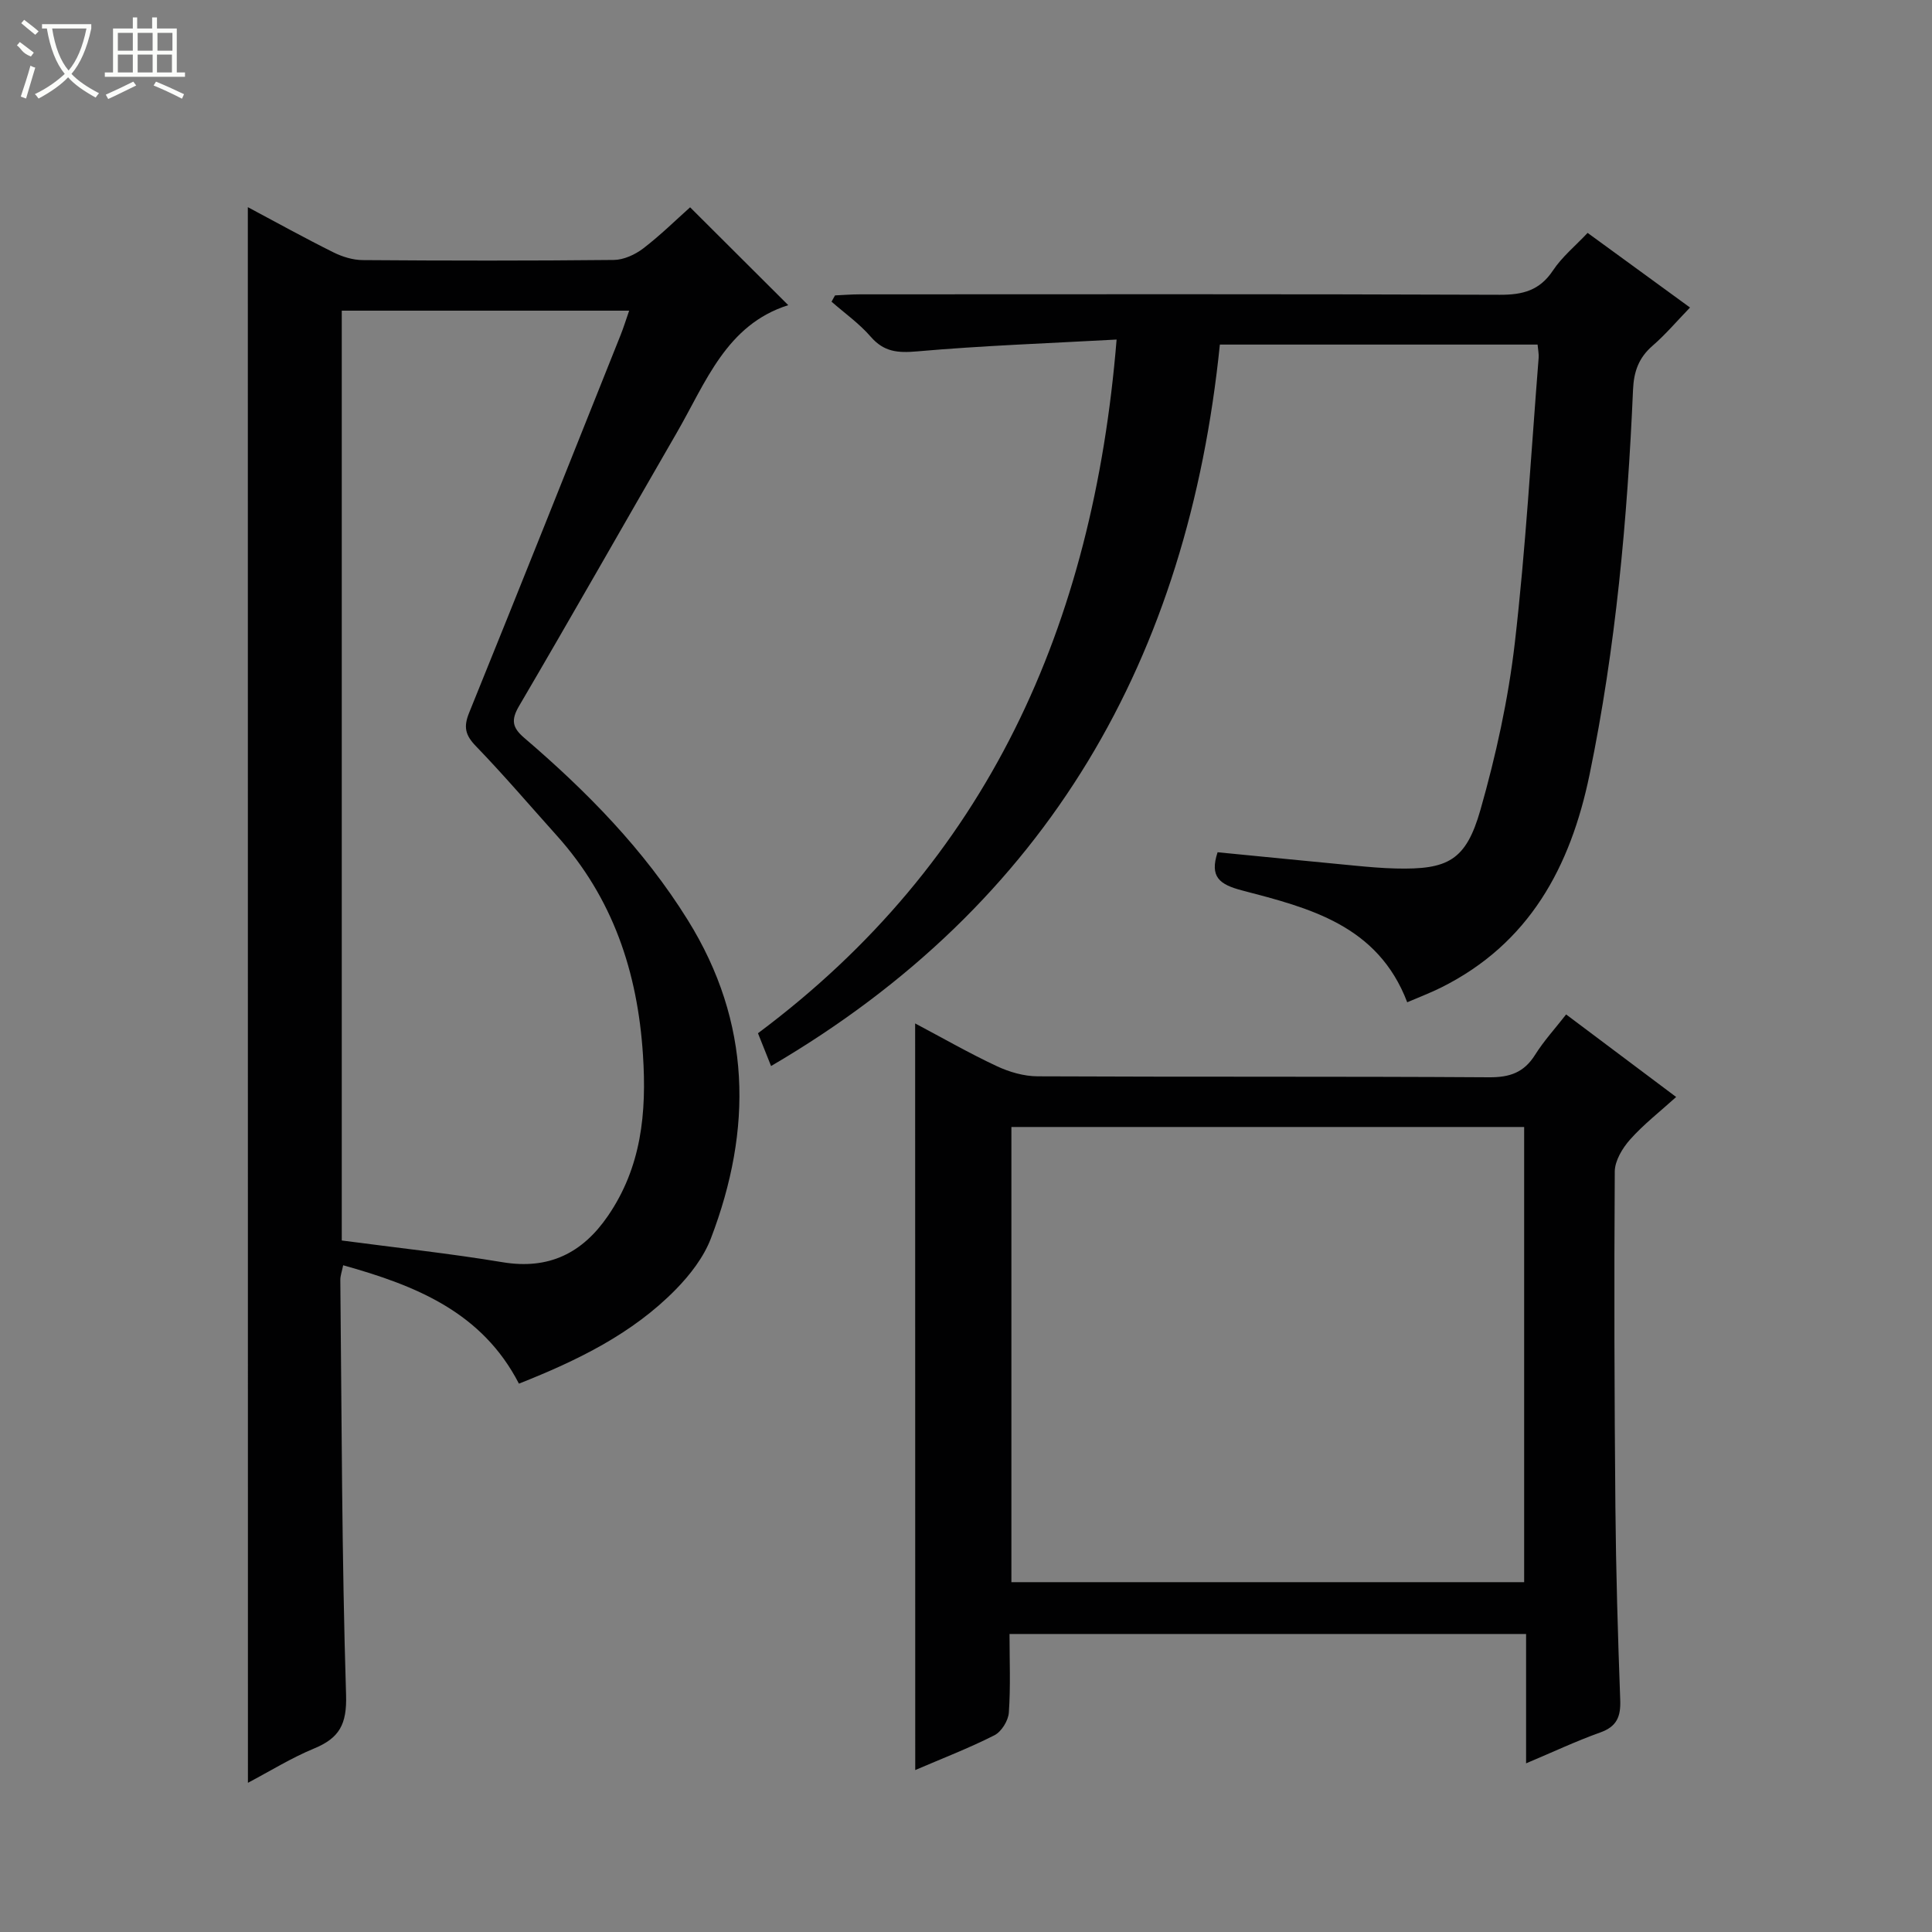
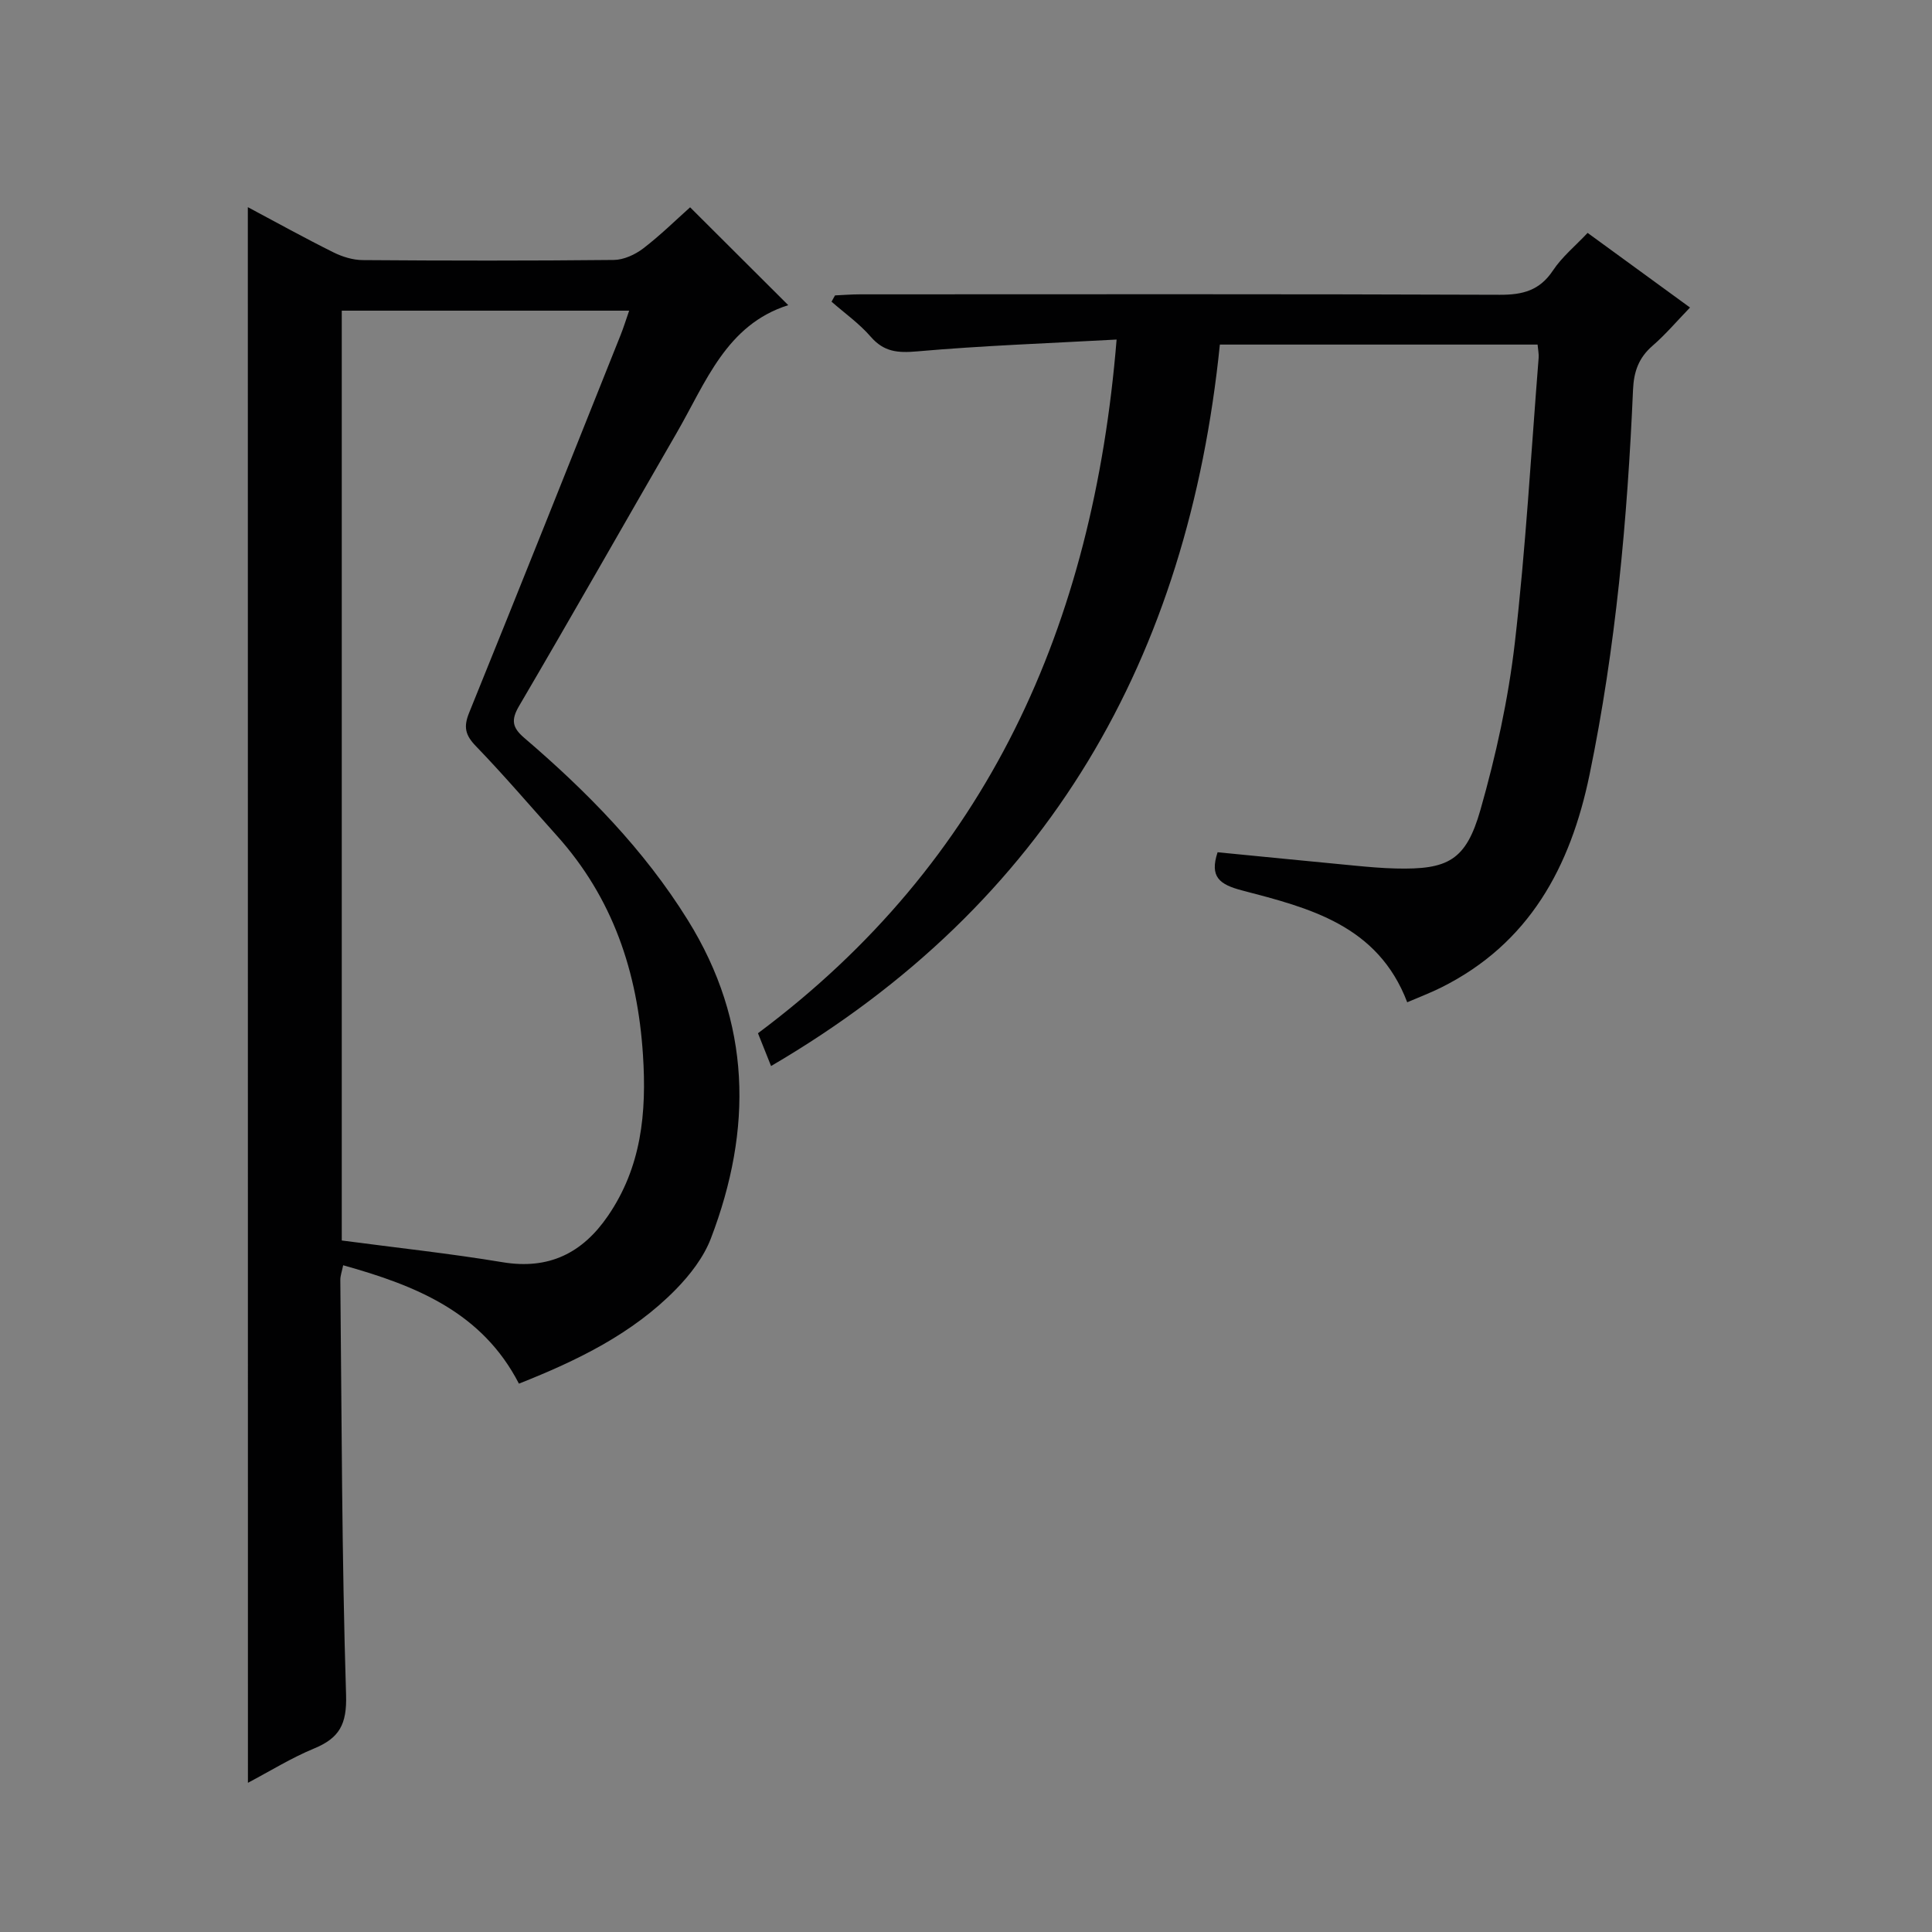
<svg xmlns="http://www.w3.org/2000/svg" enable-background="new 0 0 400 400" viewBox="0 0 400 400">
  <rect x="0" y="0" width="400" height="400" fill="#808080" stroke="none" />
  <g fill="#010102">
    <path d="m51.31 42.89c6.02 3.21 11.8 6.41 17.71 9.35 1.85.92 4.04 1.6 6.08 1.61 17.32.13 34.65.15 51.98-.03 2.06-.02 4.41-1.1 6.1-2.39 3.55-2.72 6.76-5.89 9.7-8.51 6.7 6.68 13.25 13.21 20.32 20.26-12.82 4.05-17.05 15.97-23.06 26.37-10.9 18.86-21.64 37.81-32.66 56.6-1.73 2.94-1.41 4.5 1.05 6.61 12.94 11.08 24.78 23.1 33.87 37.73 13.2 21.23 13.43 43.29 4.78 65.92-1.49 3.89-4.31 7.54-7.27 10.56-9.01 9.19-20.35 14.7-32.47 19.5-7.64-14.81-21.32-20.3-36.39-24.51-.25 1.25-.6 2.16-.59 3.07.29 28.63.3 57.27 1.19 85.89.19 6.1-1.4 8.93-6.63 11.09-4.69 1.94-9.07 4.66-13.69 7.1-.02-108.83-.02-217.15-.02-326.22zm19.45 213.94c11.29 1.5 22.35 2.68 33.3 4.5 9.58 1.59 16.53-1.89 21.8-9.58 6.94-10.12 8.04-21.32 7.26-33.32-1.11-17.22-6.24-32.52-17.86-45.45-5.56-6.19-10.96-12.53-16.74-18.51-2.18-2.26-2.59-3.95-1.4-6.88 10.56-26.04 20.96-52.15 31.38-78.25.64-1.6 1.14-3.26 1.76-5.02-20.24 0-39.82 0-59.5 0z" />
    <path d="m159.64 220.71c-1.06-2.65-1.79-4.48-2.71-6.79 47.51-35.44 69.42-84.35 74.25-143.62-14.2.78-27.78 1.26-41.29 2.45-4.01.35-6.87.13-9.62-3.04-2.36-2.72-5.38-4.86-8.11-7.25.24-.43.48-.87.72-1.3 1.73-.08 3.46-.22 5.18-.22 44.16-.01 88.31-.08 132.47.09 4.73.02 8.23-.88 10.98-5.01 1.89-2.85 4.66-5.11 7.19-7.8 6.99 5.09 13.83 10.08 21.2 15.45-2.72 2.81-5.05 5.57-7.75 7.91-2.87 2.49-3.89 5.34-4.05 9.13-1.16 26.76-3.57 53.39-9 79.67-3.95 19.12-12.48 34.99-30.75 44.09-2.18 1.09-4.48 1.95-7 3.04-6.09-15.99-20.3-19.53-34.17-23.15-4.7-1.23-6.78-2.79-5.09-7.91 9.4.92 18.89 1.86 28.39 2.77 2.81.27 5.63.52 8.45.59 10.84.27 14.58-1.63 17.58-12.14 3.21-11.27 5.76-22.88 7.11-34.51 2.27-19.62 3.37-39.38 4.94-59.08.06-.8-.12-1.62-.22-2.74-21.88 0-43.61 0-65.78 0-6.59 64.66-35.32 115.68-92.92 149.37z" />
-     <path d="m189.47 211.89c5.76 3.05 11.21 6.18 16.89 8.84 2.6 1.22 5.63 2.1 8.47 2.11 31.16.15 62.31 0 93.47.2 4.27.03 7.21-.97 9.51-4.63 1.83-2.92 4.2-5.5 6.44-8.38 7.63 5.73 14.93 11.21 22.78 17.09-3.38 3.06-6.75 5.67-9.53 8.8-1.59 1.78-3.16 4.39-3.18 6.63-.15 23.15-.08 46.31.13 69.46.12 13.31.51 26.62 1 39.92.13 3.44-.67 5.53-4.14 6.76-4.98 1.78-9.79 4.05-15.35 6.39 0-9.14 0-17.82 0-26.78-35.83 0-71.06 0-106.95 0 0 5.43.24 10.88-.14 16.28-.12 1.67-1.53 3.95-2.99 4.69-5.28 2.68-10.84 4.81-16.39 7.2-.02-51.7-.02-102.77-.02-154.58zm126.09 21.44c-35.59 0-70.92 0-106.16 0v94.24h106.16c0-31.58 0-62.8 0-94.24z" />
  </g>
-   <path d="m6.4 11.7c-2-.8-1.9-1.6-2.9-2.3l.6-.7c.9.7 1.9 1.4 2.9 2.2zm-2.1 8.3c.7-2.1 1.4-4.2 2-6.4.2.1.6.3 1 .4-.7 2.3-1.3 4.4-1.9 6.4zm3-12.8c-1.1-.9-2.1-1.7-2.9-2.4l.6-.7c1 .8 2 1.5 3 2.4zm1.4-1.3v-.9h10.2v.9c-.9 4.2-2.3 7.3-4.1 9.4 1.3 1.4 3.2 2.7 5.7 4-.2.2-.4.5-.7.9-2.5-1.4-4.4-2.7-5.7-4.2-1.4 1.5-3.5 3-6.1 4.4 0 0 0 0-.1-.1-.3-.4-.5-.7-.7-.8 2.7-1.3 4.7-2.8 6.2-4.2-1.8-2.2-3-5.3-3.7-9.4zm9.2 0h-7.1c.6 3.8 1.7 6.7 3.4 8.7 1.7-2 2.9-4.8 3.7-8.7z" fill="#fbfcfa" />
-   <path d="m31.6 3.6h.9v2.3h4.1v9.1h1.7v.9h-16.6v-.9h1.7v-9.1h4.1v-2.3h.9v2.3h3.1v-2.3zm-4 13.3.6.8c-1.9.9-3.8 1.9-5.8 2.8-.2-.3-.3-.6-.5-.9 2-.9 3.9-1.8 5.7-2.7zm-3.2-10.1v3.7h3.1v-3.7zm0 4.5v3.7h3.1v-3.7zm4.1-4.5v3.7h3.1v-3.7zm0 4.5v3.7h3.1v-3.7zm9.1 9.1c-2.1-1.1-4.1-2-5.8-2.7l.5-.8c2.2.9 4.1 1.8 5.8 2.6l-.4.9zm-1.9-13.6h-3.1v3.7h3.1zm-3.2 4.5v3.7h3.1v-3.7z" fill="#fbfcfa" />
</svg>